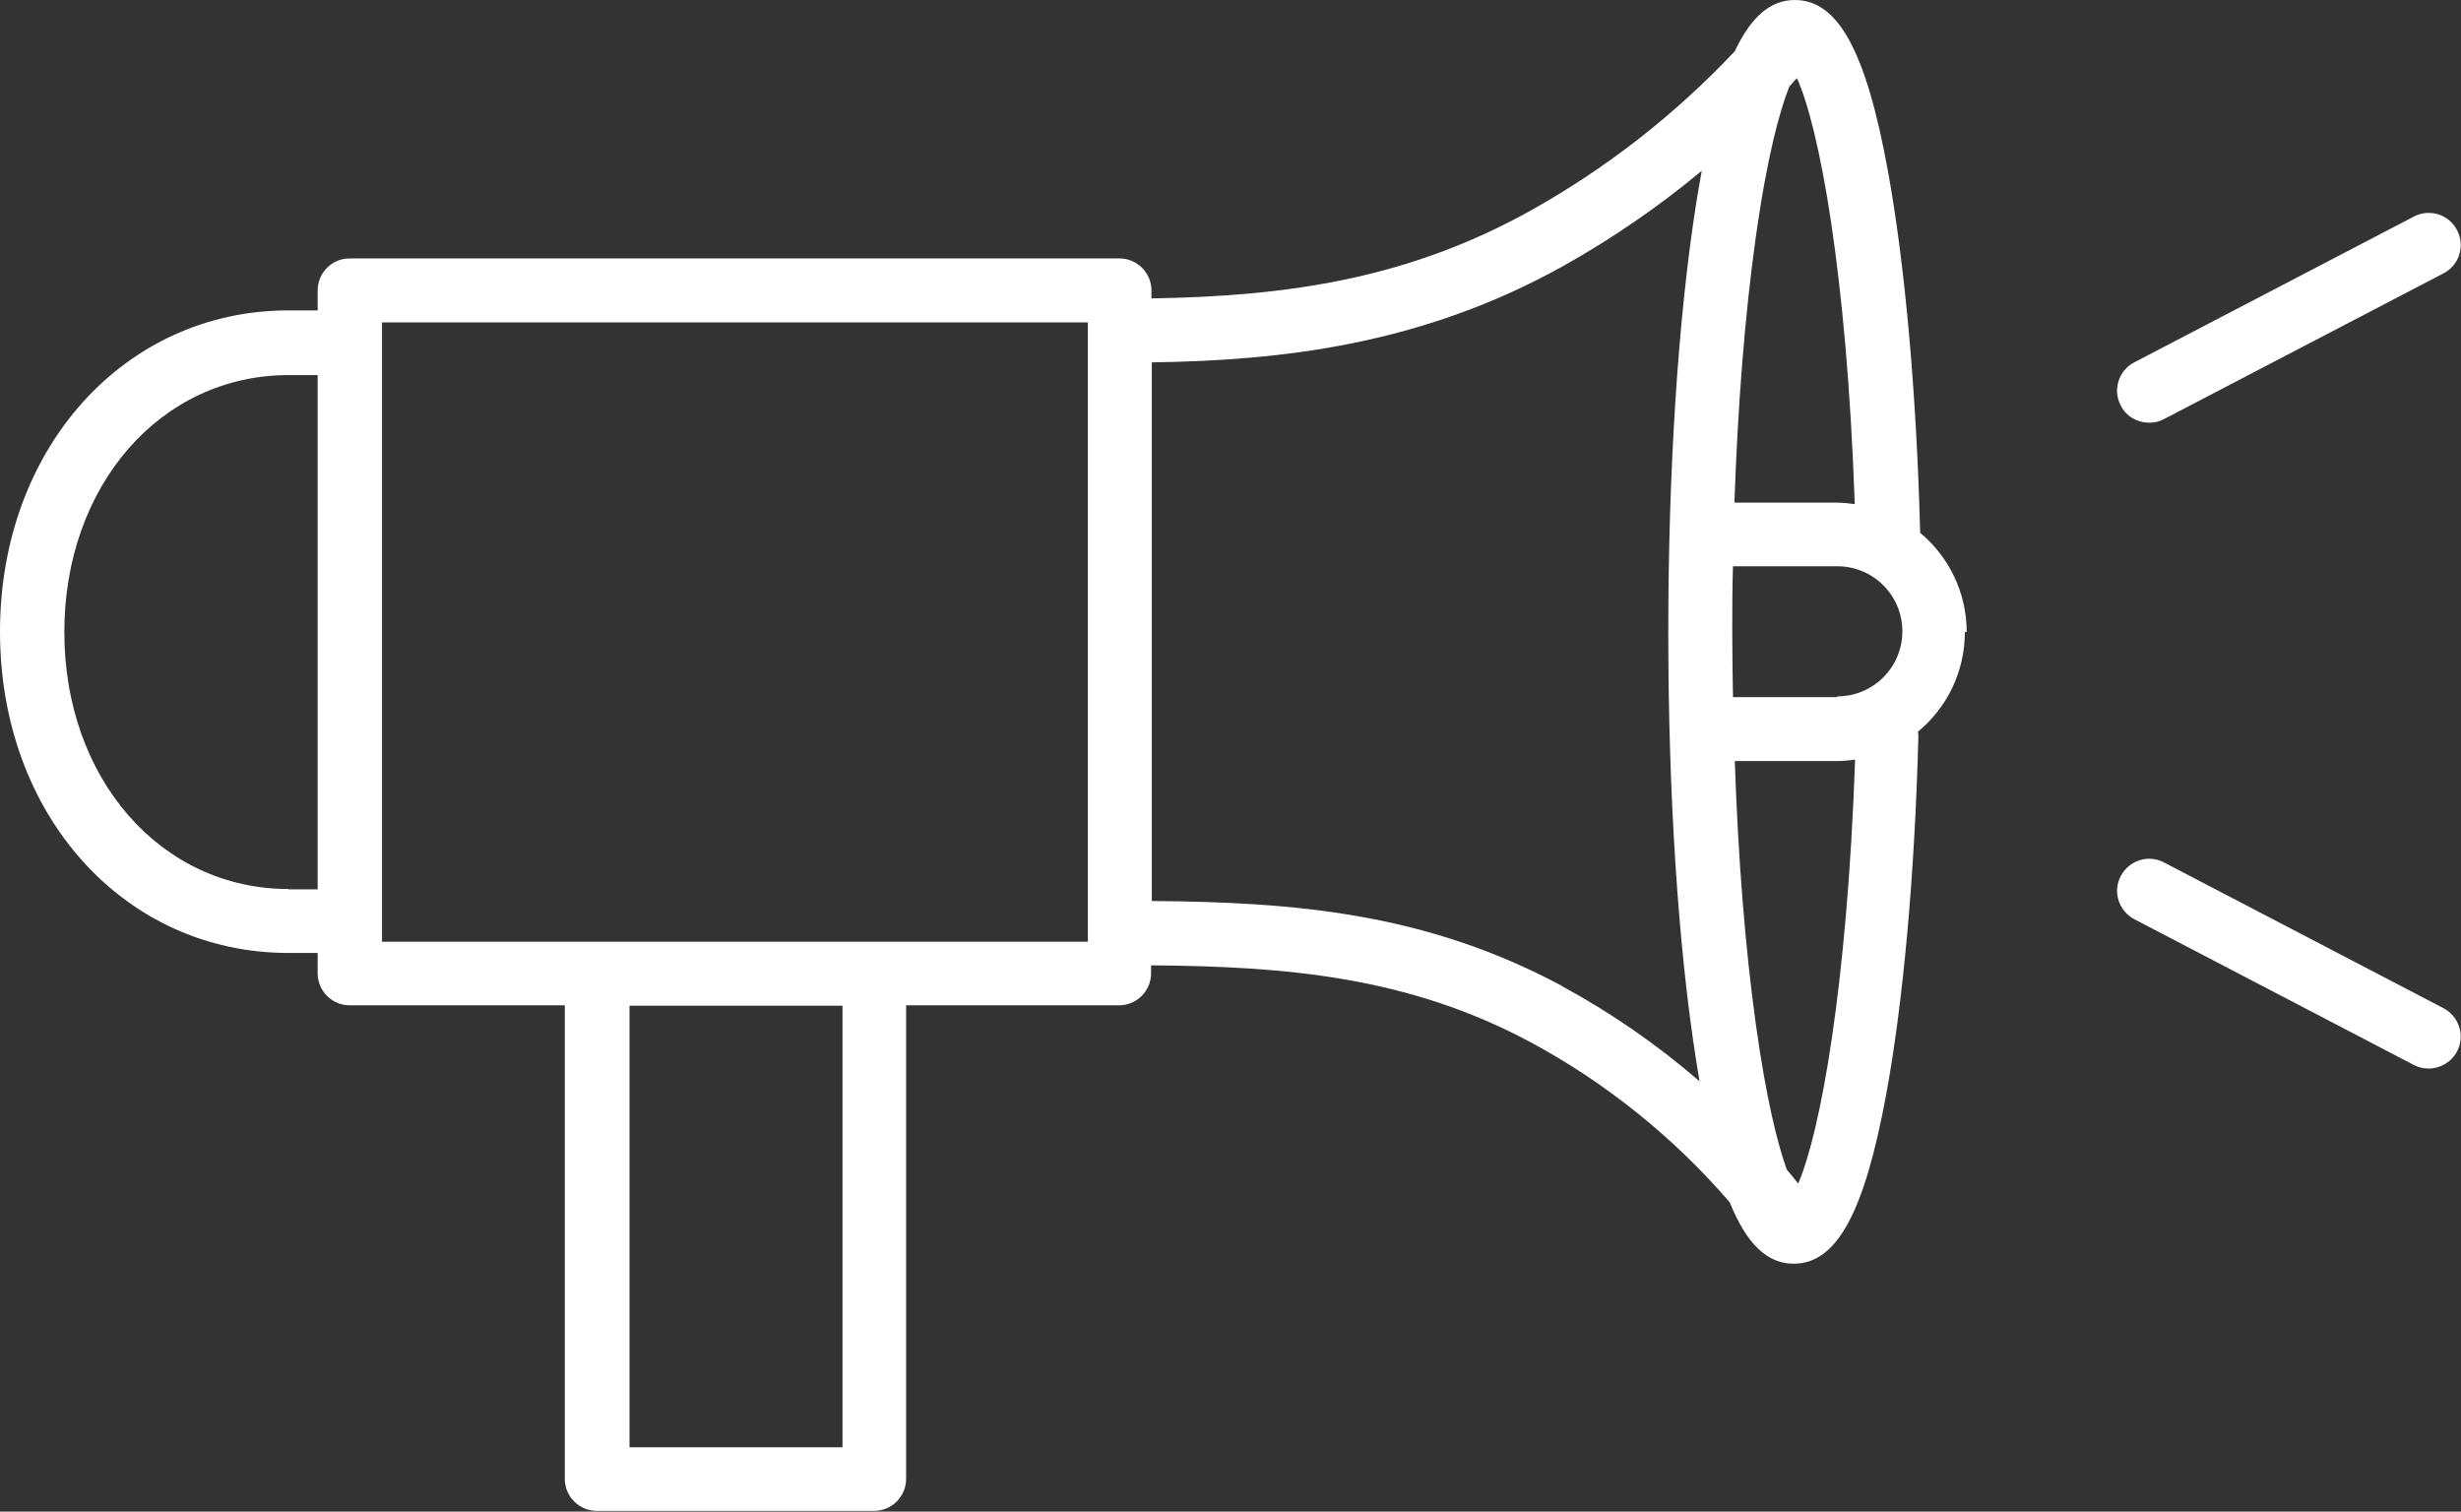
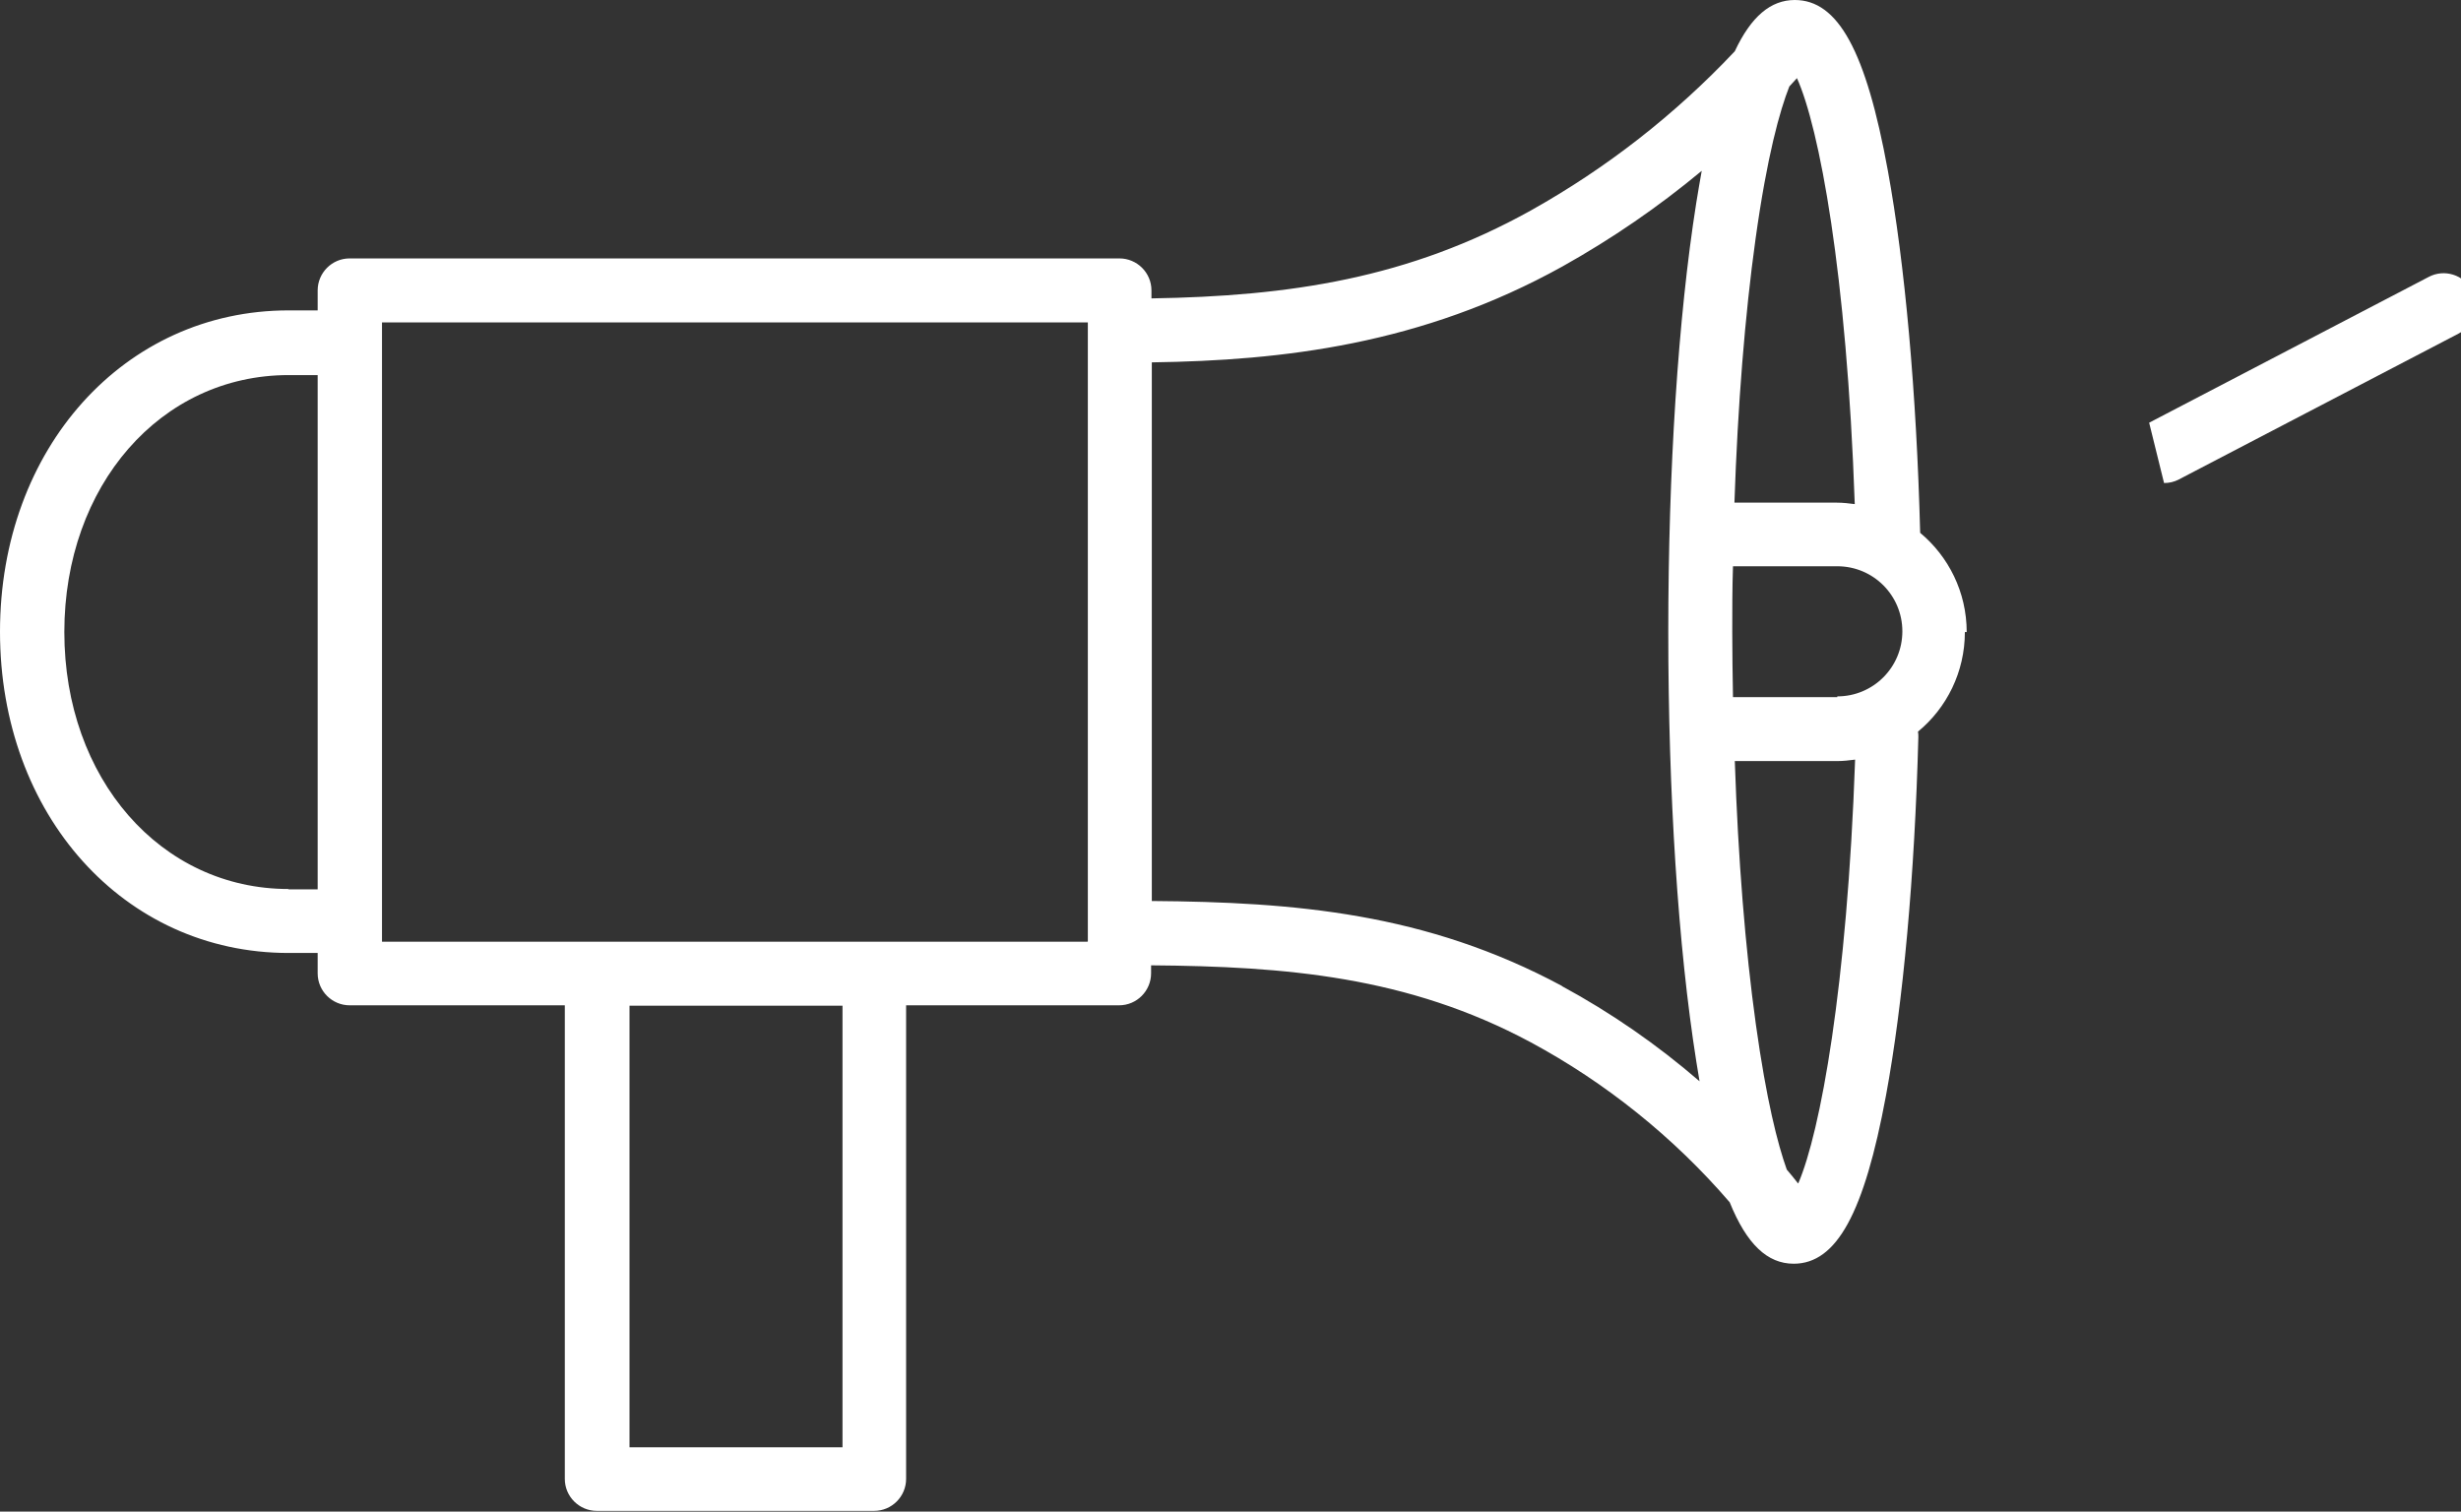
<svg xmlns="http://www.w3.org/2000/svg" id="_レイヤー_1" data-name="レイヤー 1" width="67.71" height="41.59" viewBox="0 0 67.71 41.59">
  <rect x="0" y="0" width="67.71" height="41.59" fill="#333333" stroke="none" />
  <defs>
    <style>
      .cls-1 {
        fill: #fff;
      }
    </style>
  </defs>
  <path class="cls-1" d="M54.11,17.39c0-1.1-.5-2.08-1.28-2.73-.1-3.86-.42-7.4-.89-9.97-.6-3.29-1.37-4.69-2.56-4.69-.66,0-1.2.45-1.65,1.41-1.64,1.74-3.52,3.21-5.61,4.38-3.36,1.87-6.64,2.36-10.44,2.42v-.22c0-.49-.4-.88-.88-.88H9.62c-.49,0-.88.4-.88.88v.55h-.8c-4.52,0-7.94,3.8-7.94,8.84s3.41,8.84,7.94,8.84h.8v.56c0,.49.4.88.88.88h5.92v13.03c0,.49.4.88.88.88h7.63c.49,0,.88-.4.88-.88v-13.03h5.86c.49,0,.88-.4.88-.88v-.22c3.69.03,7.06.3,10.45,2.12,2.06,1.11,3.93,2.61,5.47,4.4.47,1.16,1.04,1.69,1.76,1.69,0,0,0,0,0,0,0,0,0,0,0,0,1.18,0,1.94-1.39,2.54-4.63.47-2.54.79-6.04.89-9.86,0-.05,0-.1-.01-.15.79-.65,1.29-1.64,1.29-2.74ZM50.55,19.18h-2.77s-.06,0-.1,0c-.01-.6-.02-1.2-.02-1.8s0-1.21.02-1.8c.03,0,.06,0,.1,0h2.77c.99,0,1.79.8,1.79,1.79s-.8,1.79-1.79,1.79ZM51.03,13.87c-.16-.02-.32-.04-.49-.04h-2.77s-.03,0-.05,0c.09-2.67.29-5.17.58-7.25.32-2.3.67-3.54.93-4.2.07-.08.14-.15.21-.23.61,1.35,1.37,5.35,1.59,11.71ZM7.94,24.46c-3.52,0-6.17-3.04-6.17-7.07s2.65-7.07,6.17-7.07h.8v14.15h-.8ZM23.18,39.82h-5.86v-12.15h5.86v12.15ZM29.92,25.91H10.51V8.87h19.42v17.03ZM42.98,27.13c-3.74-2.01-7.35-2.31-11.29-2.34v-14.82c3.6-.05,7.43-.49,11.3-2.64,1.36-.76,2.64-1.64,3.83-2.63-.05.28-.1.57-.15.88-.5,3.16-.77,7.36-.77,11.81s.27,8.65.77,11.81c.03.19.06.37.09.55-1.17-1.01-2.44-1.89-3.79-2.62ZM49.47,32.56c-.1-.13-.2-.25-.31-.38-.25-.7-.56-1.91-.85-3.99-.29-2.08-.49-4.57-.58-7.25.02,0,.03,0,.05,0h2.77c.17,0,.33-.02.49-.04-.22,6.27-.96,10.25-1.56,11.65Z" />
-   <path class="cls-1" d="M59.13,11.63c-.32,0-.63-.17-.78-.47-.23-.43-.06-.97.37-1.19l7.69-4.01c.43-.23.97-.06,1.19.37.23.43.06.97-.37,1.19l-7.69,4.01c-.13.07-.27.1-.41.1Z" />
-   <path class="cls-1" d="M66.82,29.4c-.14,0-.28-.03-.41-.1l-7.69-4.01c-.43-.23-.6-.76-.37-1.19.23-.43.76-.6,1.19-.37l7.69,4.01c.43.23.6.76.37,1.19-.16.3-.47.47-.78.47Z" />
+   <path class="cls-1" d="M59.13,11.63l7.69-4.01c.43-.23.97-.06,1.19.37.23.43.06.97-.37,1.19l-7.69,4.01c-.13.07-.27.1-.41.1Z" />
</svg>